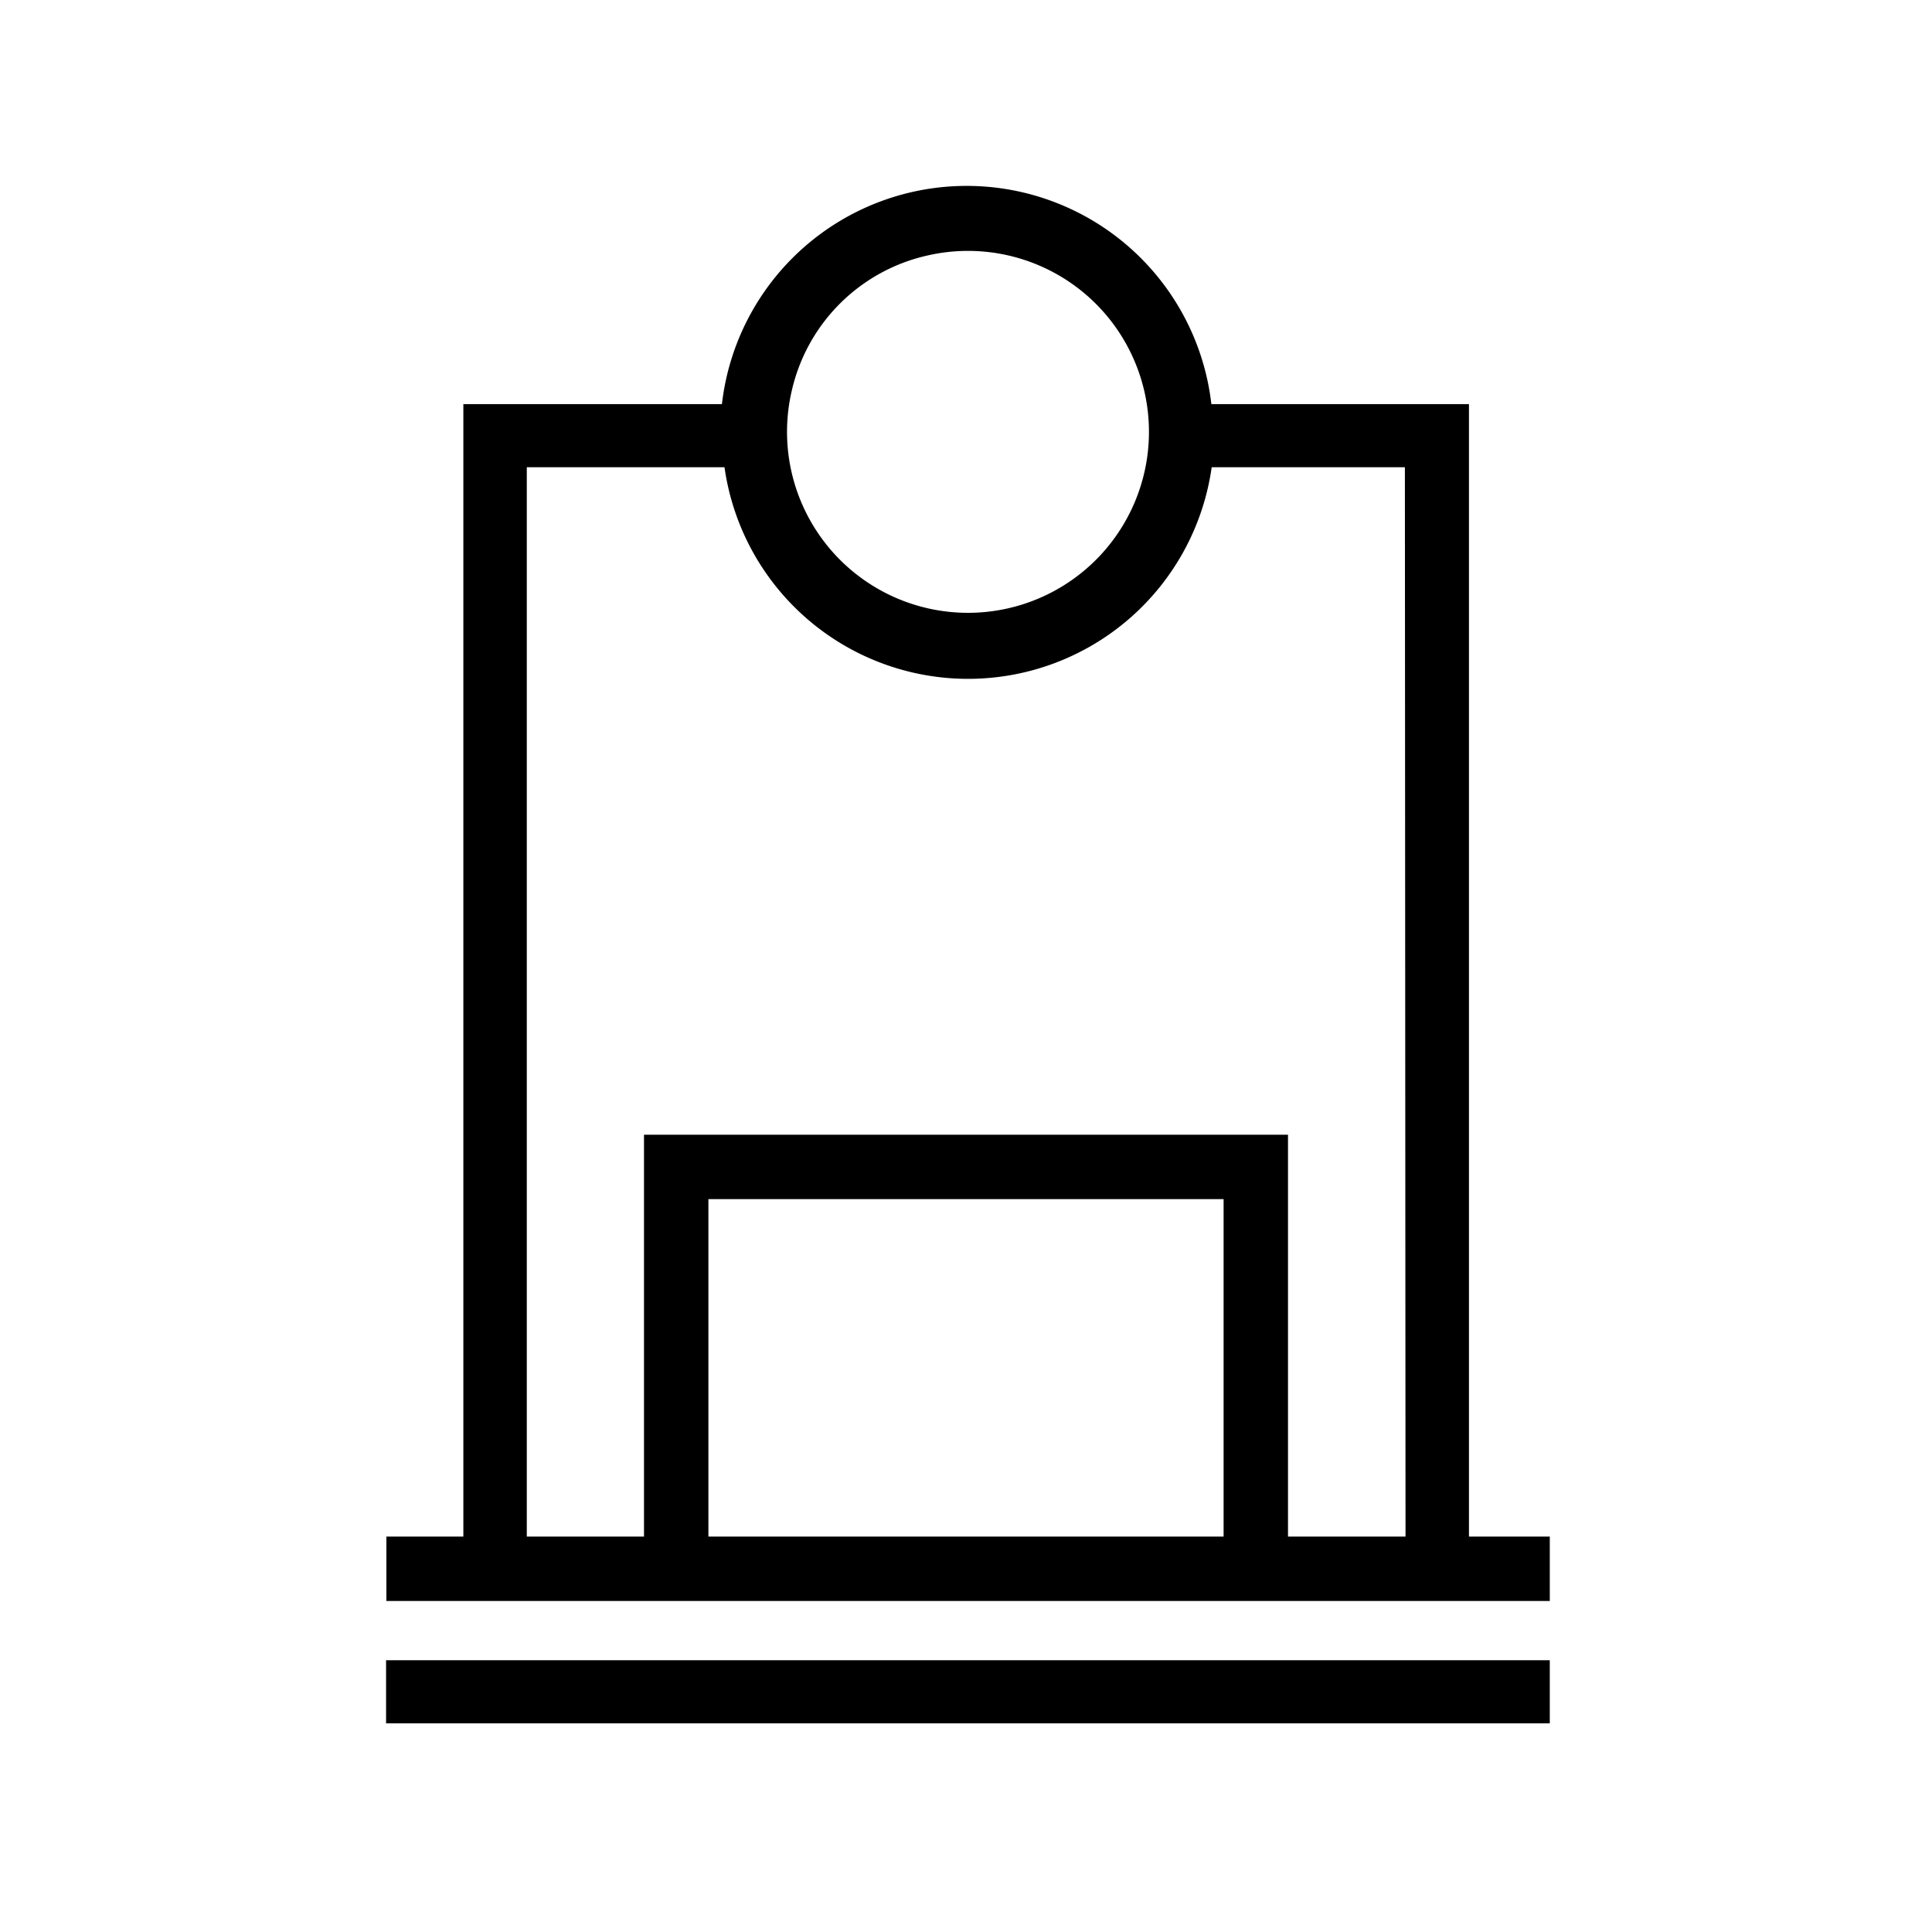
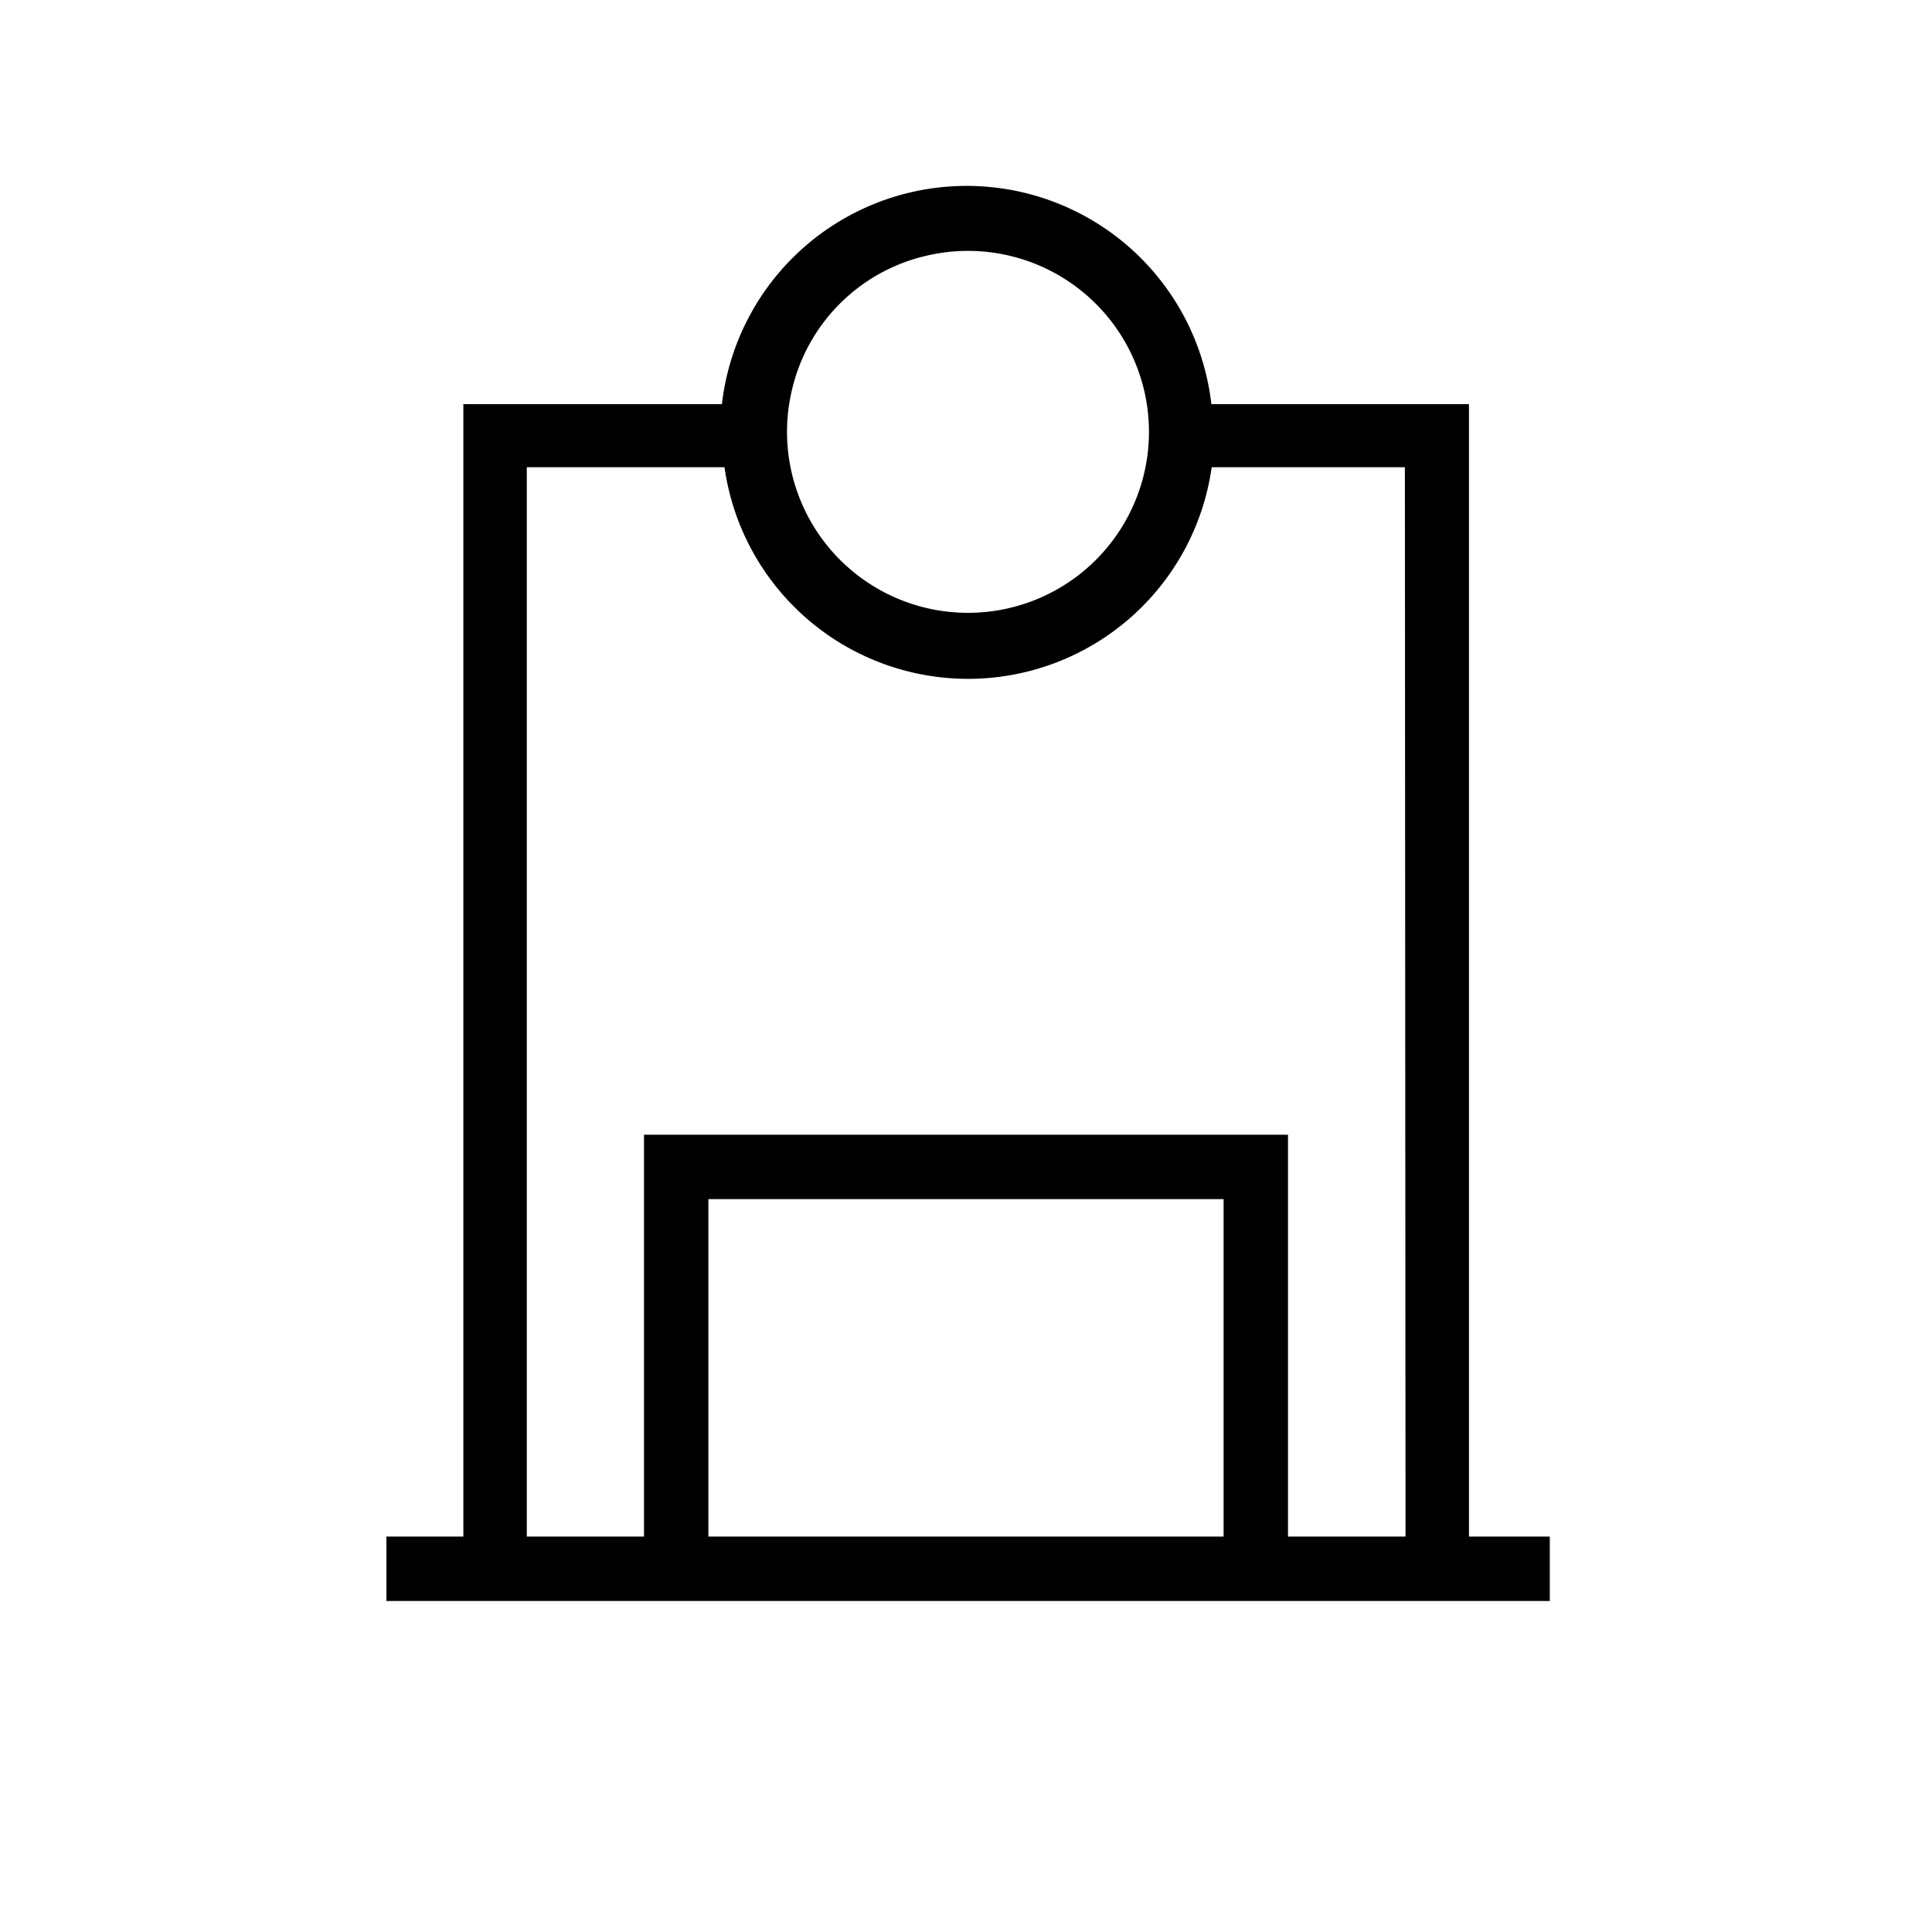
<svg xmlns="http://www.w3.org/2000/svg" id="Layer_1" data-name="Layer 1" viewBox="0 0 60 60">
  <g id="Hospital">
    <path d="M45.62,47.72V12.55h-8a7.65,7.65,0,0,0-15.2,0H14.39V47.72H12v2H48.13v-2ZM28.78,7.94a5.62,5.62,0,1,1-4.19,4.19A5.57,5.57,0,0,1,28.78,7.94ZM38,47.72H22V37.24H38Zm5.65,0H40V35.24H38v0H20V47.72H16.36V14.51H22.5a7.64,7.64,0,0,0,15.13,0h6Z" />
-     <rect x="11.99" y="51.56" width="36.14" height="1.96" />
  </g>
</svg>